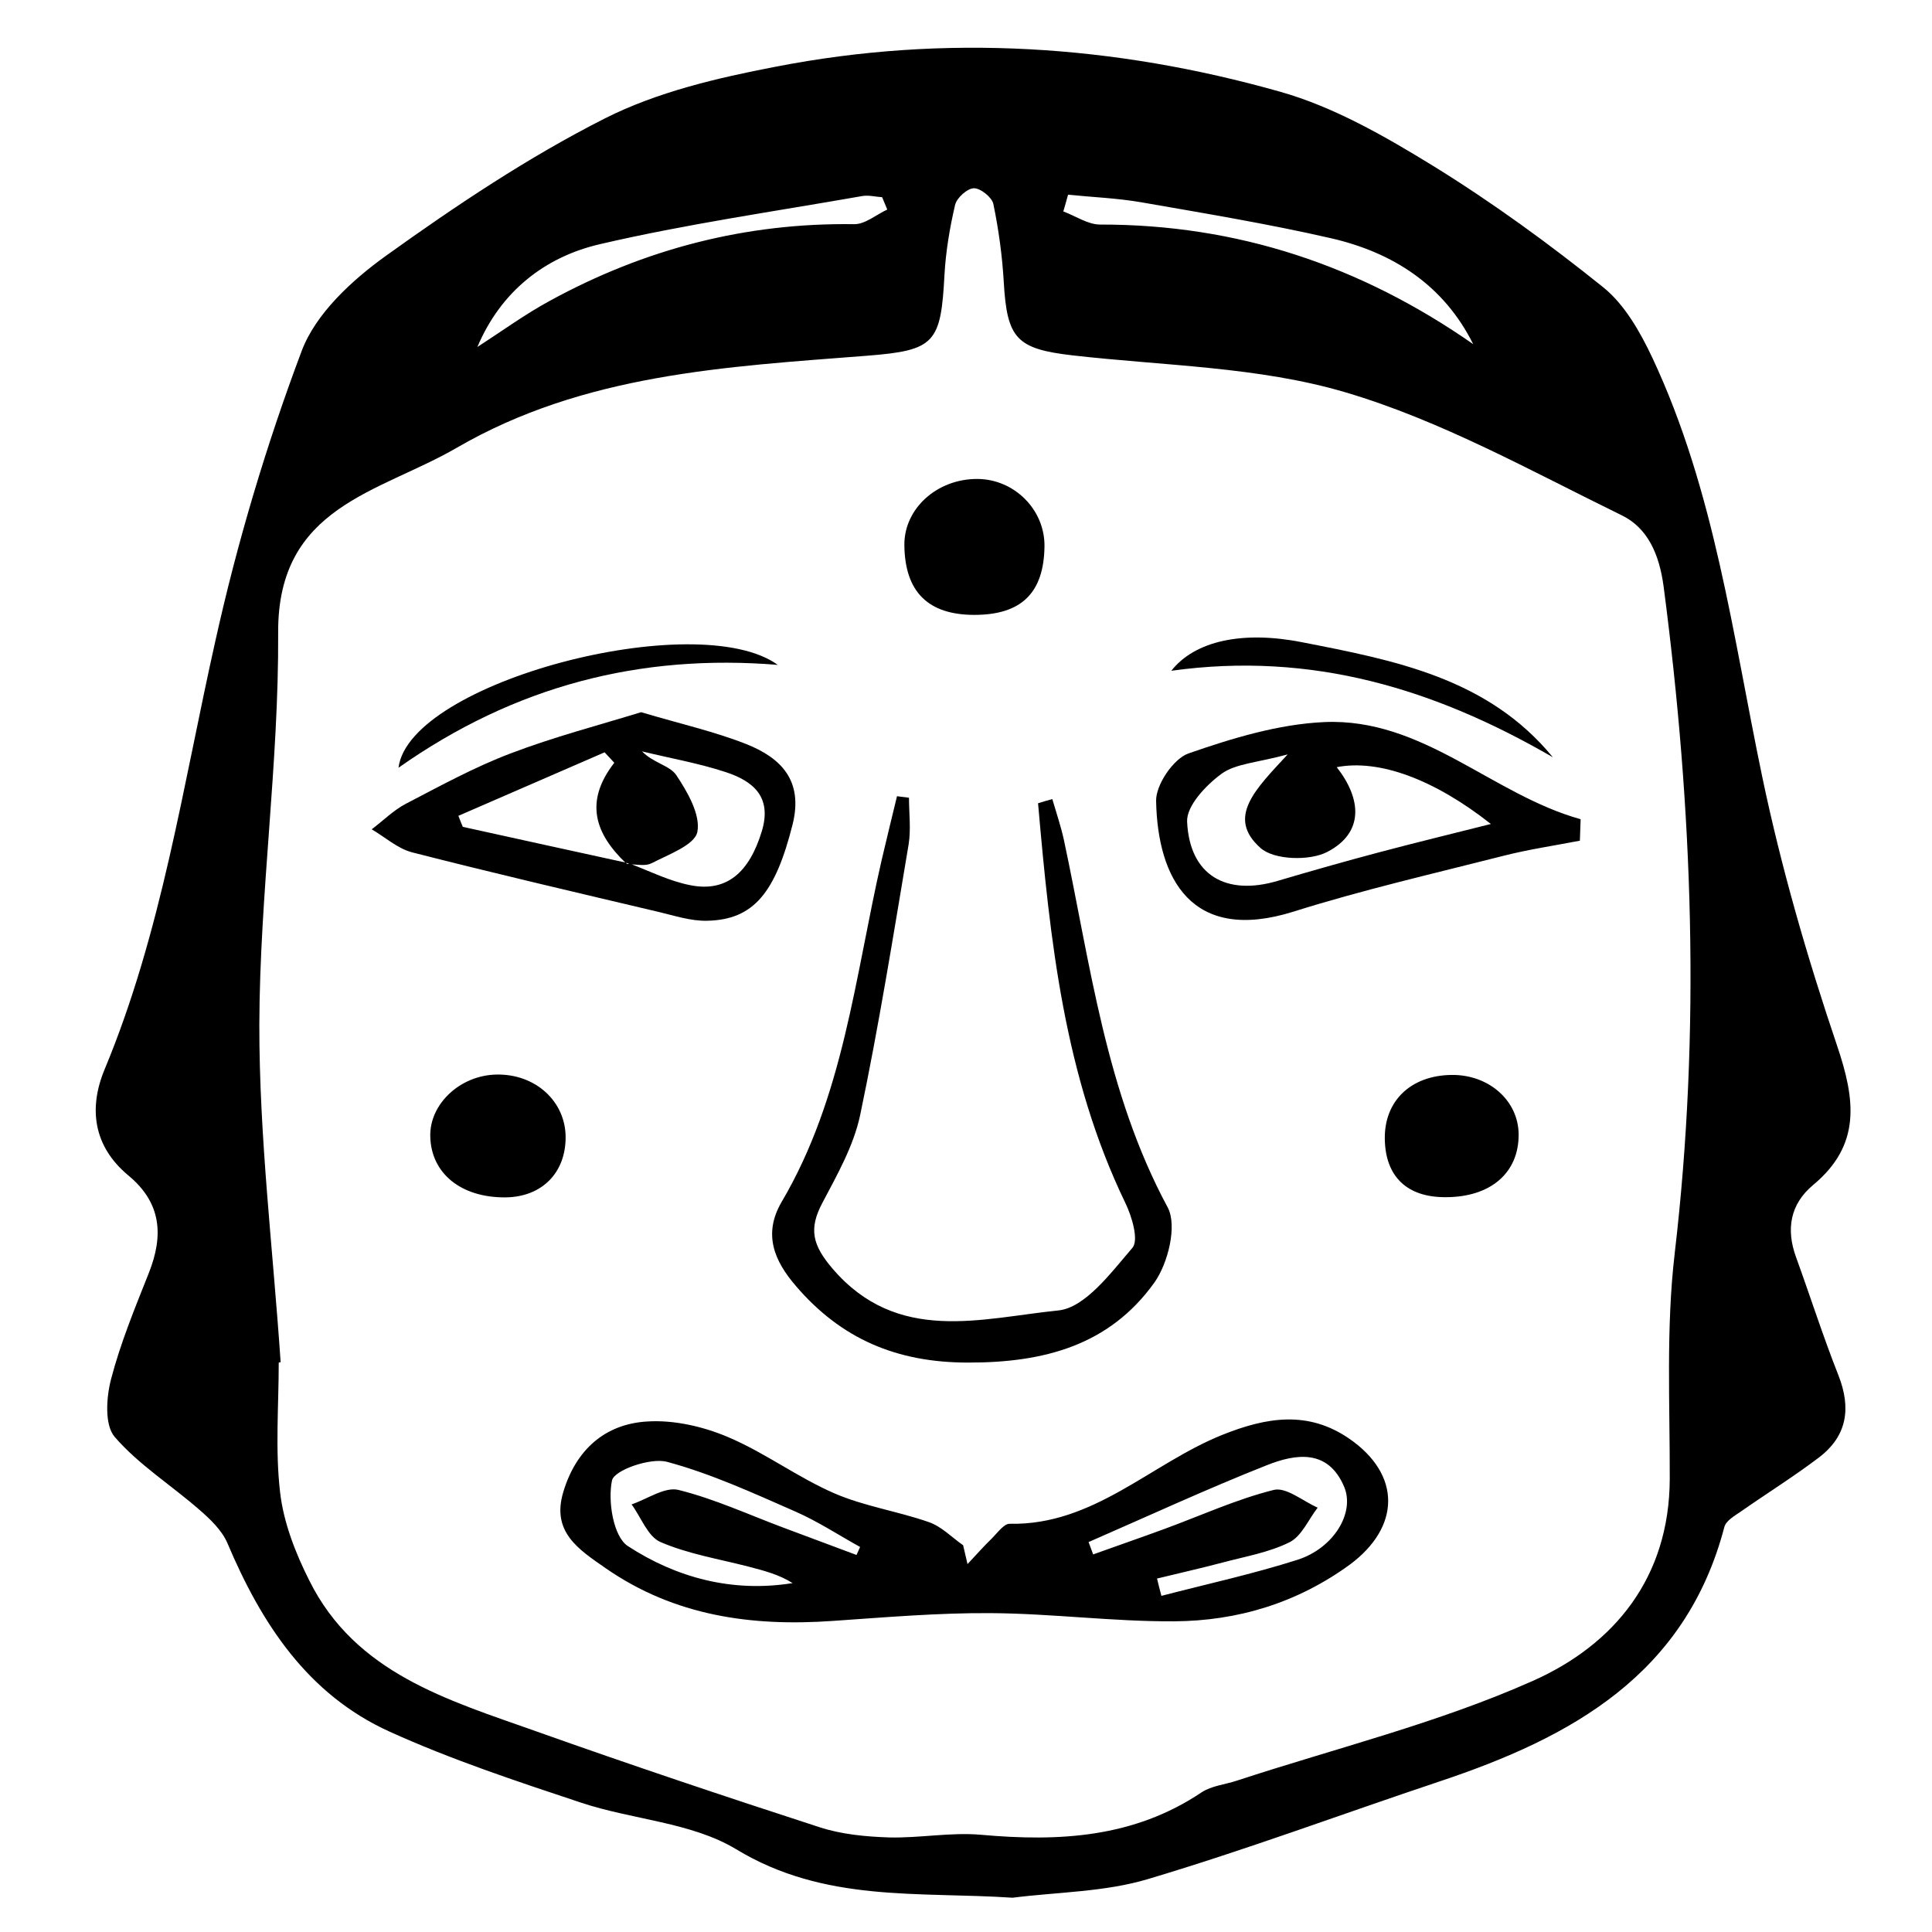
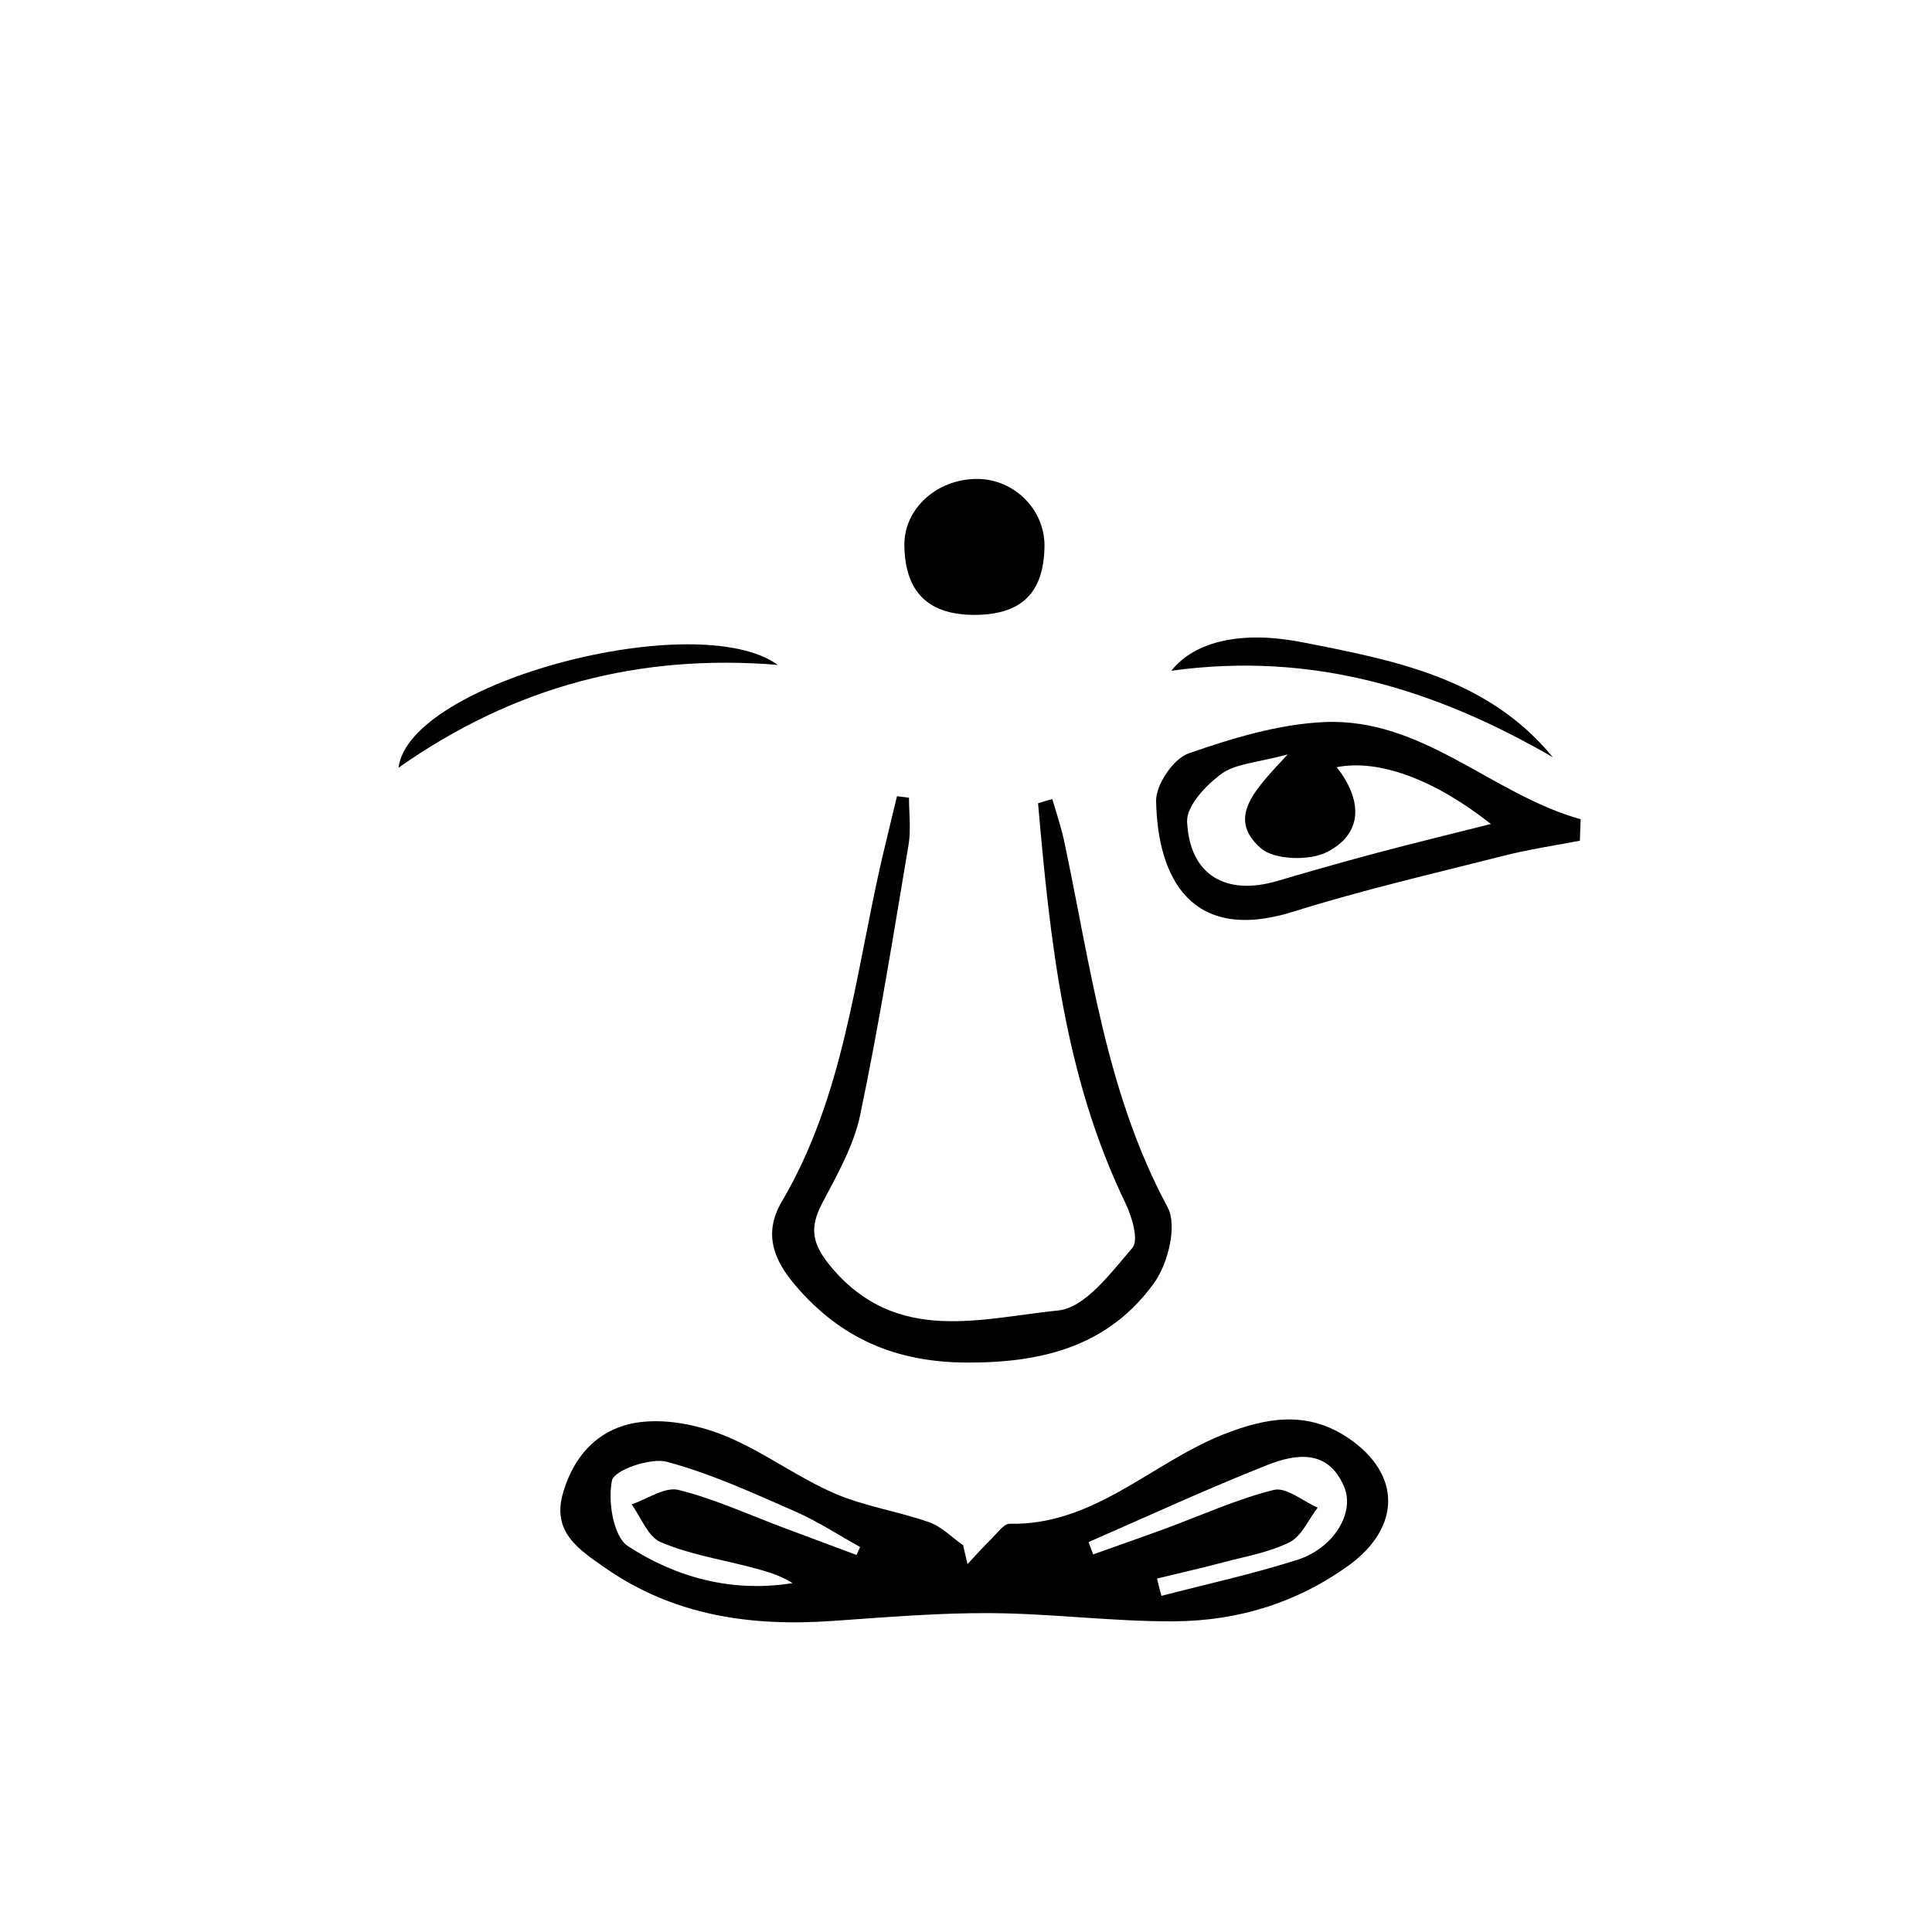
<svg xmlns="http://www.w3.org/2000/svg" fill="#000000" width="800px" height="800px" version="1.1" viewBox="144 144 512 512">
  <g>
-     <path d="m619.96 477.13c-2.672-7.356-1.562-14.008 4.535-19.094 12.797-10.629 11.184-22.621 6.348-36.93-7.91-23.375-14.812-47.207-19.852-71.34-7.809-37.484-12.594-75.723-29.07-110.89-3.223-6.852-7.356-14.156-13.047-18.742-14.359-11.539-29.371-22.469-45.039-32.145-12.797-7.859-26.348-15.668-40.656-19.699-43.832-12.395-88.672-15.367-133.66-6.602-15.469 2.973-31.387 6.699-45.242 13.703-20.305 10.277-39.5 23.125-58.039 36.426-8.969 6.449-18.539 15.266-22.27 25.141-9.422 25.039-17.129 50.883-22.922 77.031-8.566 38.141-14.16 76.984-29.324 113.41-4.332 10.43-2.922 20.453 6.297 28.113 8.766 7.254 9.371 15.871 5.441 25.797-3.68 9.27-7.508 18.539-10.027 28.164-1.258 4.836-1.762 12.141 0.957 15.316 6.348 7.356 14.914 12.746 22.371 19.246 2.922 2.519 6.047 5.492 7.508 8.918 9.02 21.312 21.262 40.102 42.926 49.926 16.426 7.457 33.656 13.148 50.785 18.844 13.602 4.535 29.27 5.188 41.109 12.344 23.426 14.207 48.215 11.184 73.254 12.848 11.992-1.512 24.434-1.512 35.871-4.938 26.047-7.758 51.539-17.281 77.336-25.895 34.863-11.637 65.141-28.215 75.422-67.41 0.453-1.715 2.82-3.023 4.484-4.18 6.852-4.785 13.957-9.219 20.605-14.258 7.457-5.691 8.566-13.047 5.141-21.766-4.086-10.336-7.461-20.914-11.242-31.344zm-192.91-281.53c6.5 0.656 13.047 0.906 19.445 2.016 16.727 2.922 33.504 5.691 50.027 9.473 16.676 3.777 30.129 12.543 37.887 28.113-29.926-20.859-62.523-31.738-98.848-31.691-3.273 0-6.5-2.266-9.773-3.477 0.453-1.512 0.855-2.973 1.262-4.434zm-124.04 13.102c22.922-5.34 46.301-8.664 69.477-12.746 1.715-0.301 3.527 0.203 5.289 0.301 0.453 1.109 0.906 2.215 1.359 3.273-2.922 1.359-5.894 3.93-8.766 3.879-28.719-0.402-55.469 6.551-80.559 20.254-6.699 3.629-12.898 8.16-19.297 12.293 6.195-14.711 17.887-23.879 32.496-27.254zm284.8 267.52c-2.316 19.699-1.258 39.852-1.309 59.75-0.102 26.098-14.66 43.832-36.223 53.453-25.09 11.184-52.195 17.836-78.441 26.449-3.176 1.059-6.75 1.359-9.422 3.125-17.938 12.043-37.785 13.098-58.441 11.234-8.012-0.707-16.223 0.906-24.336 0.707-6.195-0.203-12.645-0.805-18.488-2.719-25.141-8.16-50.23-16.574-75.168-25.441-23.277-8.262-47.762-15.316-60.004-39.902-3.68-7.305-6.852-15.418-7.758-23.477-1.309-11.285-0.352-22.871-0.352-34.309 0.152-0.051 0.352-0.051 0.504-0.102-2.016-29.824-5.691-59.652-5.644-89.477 0.102-34.613 5.188-69.223 4.988-103.84-0.203-33.555 26.754-37.082 47.258-48.969 33.805-19.648 71.391-21.512 108.82-24.434 17.984-1.41 19.547-3.324 20.504-21.461 0.352-6.246 1.41-12.496 2.82-18.539 0.453-1.863 3.223-4.332 4.938-4.383 1.762-0.051 4.785 2.367 5.188 4.133 1.41 6.801 2.367 13.805 2.769 20.758 0.855 15.012 3.426 17.684 18.238 19.398 24.184 2.769 49.223 2.973 72.246 9.773 25.441 7.508 49.223 20.859 73.254 32.598 6.852 3.324 9.977 10.227 11.133 18.941 7.707 58.832 9.871 117.58 2.922 176.73z" />
    <path d="m501.62 525.3c-10.934-7.559-21.965-5.742-33.656-1.059-18.895 7.559-34.109 24.031-56.375 23.578-1.512-0.051-3.223 2.367-4.637 3.777-2.266 2.215-4.383 4.586-6.551 6.902-0.402-1.664-0.754-3.324-1.16-4.988-3.023-2.117-5.742-4.988-9.117-6.144-8.211-2.871-17.078-4.18-24.988-7.609-9.773-4.231-18.488-10.832-28.312-14.965-6.551-2.769-14.258-4.535-21.312-4.082-11.234 0.656-18.895 7.559-22.219 18.641-3.223 10.629 3.981 15.215 11.234 20.254 18.238 12.645 38.641 15.469 60.156 13.957 13.957-0.957 27.961-2.168 41.918-2.066 16.223 0.102 32.395 2.266 48.566 2.168 16.879-0.102 32.648-4.887 46.602-15.062 13.402-9.977 13.605-23.781-0.148-33.301zm-130.64 30.781c-6.398-2.367-12.746-4.785-19.145-7.152-9.32-3.477-18.438-7.707-28.012-10.078-3.629-0.906-8.262 2.418-12.445 3.828 2.519 3.426 4.281 8.516 7.656 9.977 7.356 3.176 15.469 4.484 23.277 6.5 4.031 1.059 8.062 2.066 11.738 4.383-15.922 2.57-30.781-1.41-43.68-9.824-3.828-2.519-5.34-11.941-4.18-17.383 0.555-2.719 10.176-6.098 14.559-4.938 11.637 3.125 22.824 8.262 33.957 13.148 5.996 2.621 11.488 6.246 17.23 9.422-0.305 0.656-0.605 1.414-0.957 2.117zm116.93 1.262c-11.84 3.777-24.082 6.449-36.125 9.574-0.402-1.512-0.805-3.074-1.16-4.586 5.793-1.41 11.586-2.719 17.332-4.231 5.996-1.613 12.344-2.672 17.785-5.391 3.223-1.613 4.988-5.996 7.457-9.168-3.93-1.715-8.363-5.543-11.688-4.684-9.875 2.469-19.297 6.801-28.918 10.328-6.297 2.316-12.594 4.484-18.895 6.75-0.402-1.109-0.805-2.168-1.211-3.273 15.719-6.852 31.285-14.055 47.207-20.355 7.707-3.074 16.324-4.383 20.555 5.793 2.824 6.848-2.82 16.168-12.34 19.242z" />
    <path d="m354.91 484.79c11.992 14.008 26.703 20.305 45.594 20.305 20.203 0.051 37.535-4.586 49.422-21.211 3.629-5.09 6.098-15.113 3.527-19.902-16.473-30.582-20.453-64.387-27.508-97.387-0.805-3.68-2.016-7.203-3.074-10.832-1.258 0.352-2.519 0.707-3.777 1.109 3.176 36.223 6.902 72.297 23.125 105.9 1.762 3.629 3.629 9.926 1.863 11.941-5.644 6.551-12.496 15.871-19.648 16.574-20.402 2.066-42.57 9.02-59.801-11.082-5.34-6.246-6.348-10.531-2.719-17.383 3.93-7.457 8.312-15.164 10.027-23.277 4.988-23.781 8.816-47.762 12.848-71.742 0.656-4.031 0.102-8.262 0.102-12.395-1.059-0.152-2.117-0.25-3.176-0.402-1.359 5.644-2.769 11.336-4.082 16.977-7.055 30.73-10.027 62.676-26.551 90.637-4.887 8.465-1.914 15.52 3.828 22.168z" />
    <path d="m494.92 335.36c-12.141 0.555-24.383 4.281-35.973 8.312-3.981 1.41-8.664 8.312-8.566 12.594 0.402 20.453 9.32 37.836 36.426 29.32 18.238-5.742 36.93-10.027 55.52-14.762 6.699-1.715 13.551-2.719 20.355-4.031 0.051-1.914 0.152-3.828 0.203-5.691-23.531-6.547-41.77-26.902-67.965-25.742zm44.184 27.004c-10.379 2.621-20.152 4.988-29.824 7.559-8.918 2.367-17.785 4.887-26.652 7.508-13.703 4.082-23.375-1.461-24.031-15.668-0.203-4.18 4.988-9.672 9.117-12.695 3.727-2.719 9.371-2.922 17.531-5.141-8.516 9.219-16.324 16.676-7.203 24.789 3.578 3.223 13.047 3.477 17.684 1.059 9.824-5.09 9.117-14.055 2.519-22.469 11.234-2.172 25.844 3.219 40.859 15.059z" />
-     <path d="m331.38 388.01c12.445-0.25 18.137-7.559 22.672-25.543 2.871-11.586-3.023-17.582-12.242-21.262-8.414-3.324-17.383-5.34-27.91-8.465-11.133 3.426-23.125 6.551-34.613 10.934-9.574 3.629-18.641 8.613-27.762 13.352-3.273 1.715-5.996 4.484-9.02 6.75 3.527 2.066 6.852 5.09 10.68 6.098 21.664 5.543 43.48 10.629 65.242 15.77 4.289 1.008 8.621 2.469 12.953 2.367zm-64.738-24.887c-0.402-0.957-0.805-1.965-1.16-2.922 12.898-5.594 25.844-11.234 38.742-16.828 0.855 0.906 1.715 1.863 2.57 2.769-8.113 10.43-4.938 18.895 2.973 26.5 0.203 0.051 0.402 0.102 0.656 0.152 0.25 0.102 0.453 0.203 0.707 0.25 1.965 0.102 4.082 0.504 5.594-0.301 4.484-2.316 11.438-4.836 12.09-8.312 0.855-4.535-2.621-10.578-5.594-15.012-1.715-2.57-6.195-3.273-9.07-6.297 7.406 1.812 14.965 3.125 22.168 5.492 7.203 2.367 12.344 6.5 9.574 15.668-3.324 10.934-9.32 16.223-18.941 14.309-5.441-1.059-10.578-3.629-15.82-5.644-0.301 0-0.656-0.051-0.957 0-0.152-0.102-0.25-0.25-0.352-0.352-14.363-3.125-28.77-6.301-43.18-9.473z" />
-     <path d="m310.22 373s0.102-0.051 0.152-0.152z" />
    <path d="m402.21 306.95c12.496 0 18.438-5.844 18.59-18.188 0.102-9.672-7.961-17.785-17.785-17.836-10.73-0.051-19.496 7.91-19.348 17.633 0.156 12.293 6.301 18.391 18.543 18.391z" />
-     <path d="m528.62 428.87c-10.781 0.152-17.785 6.902-17.633 16.977 0.152 9.977 5.894 15.469 16.121 15.418 11.941 0 19.398-6.449 19.348-16.625-0.051-8.969-7.91-15.922-17.836-15.77z" />
-     <path d="m275.61 428.77c-9.621 0.152-17.785 7.758-17.582 16.375 0.203 9.824 8.16 16.273 19.949 16.172 9.574-0.102 15.922-6.449 15.922-15.922-0.004-9.52-8.012-16.824-18.289-16.625z" />
    <path d="m350.12 320.2c-21.312-15.418-97.688 4.484-100.51 27.258 30.887-21.766 64.137-30.23 100.51-27.258z" />
    <path d="m555.52 344.68c-17.23-21.008-41.969-25.695-66.453-30.48-15.82-3.125-28.414-0.352-34.66 7.559 37.383-5.191 69.98 4.887 101.11 22.922z" />
  </g>
</svg>